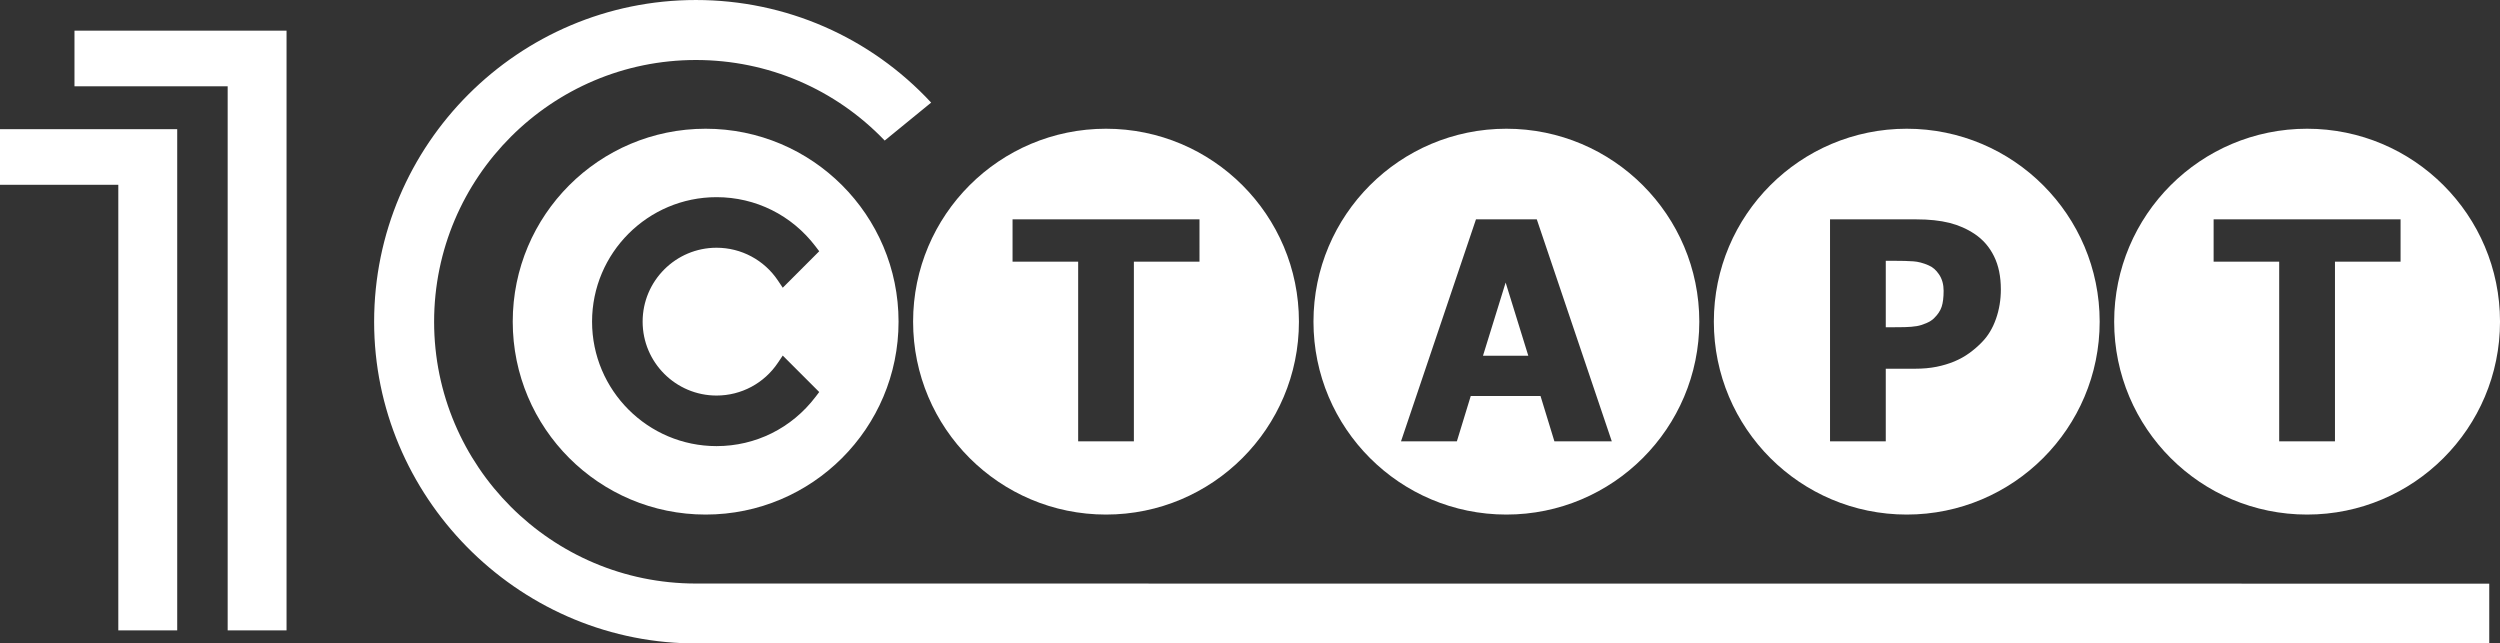
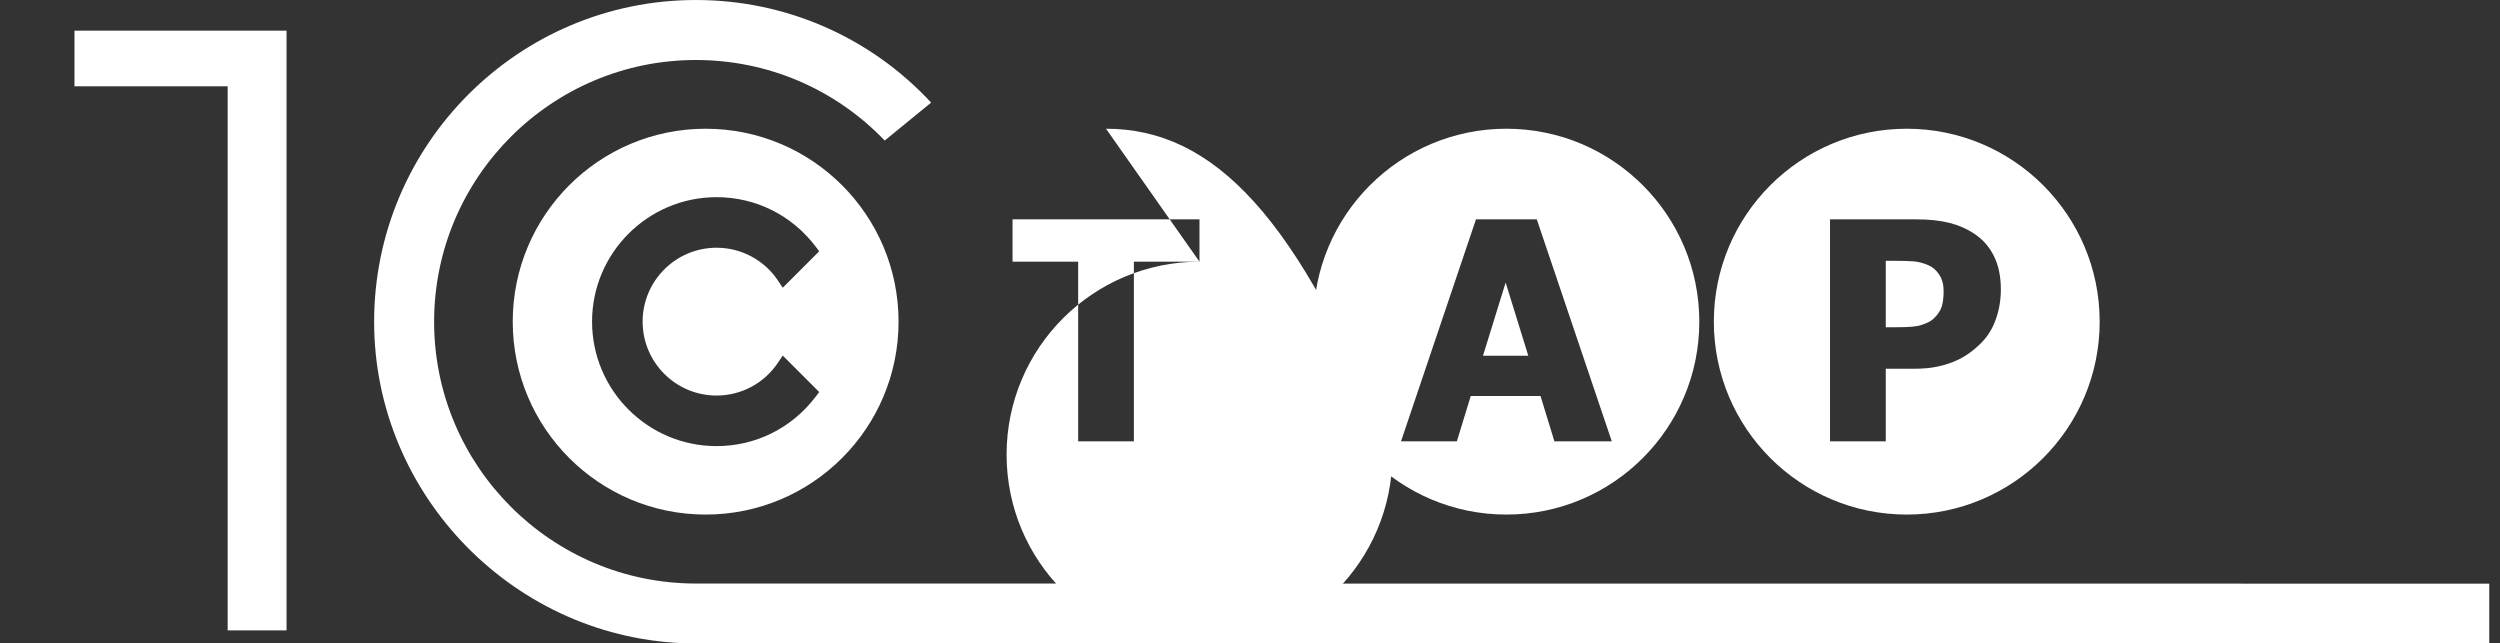
<svg xmlns="http://www.w3.org/2000/svg" xmlns:ns1="http://sodipodi.sourceforge.net/DTD/sodipodi-0.dtd" xmlns:ns2="http://www.inkscape.org/namespaces/inkscape" viewBox="0 0 708.84 182.453" height="182.453" width="708.84" xml:space="preserve" id="svg2" ns1:docname="1sstart (ffffffff).svg" ns2:version="0.92.1 r15371">
  <rect x="0" y="0" width="708.84" height="182.453" fill="#333333" stroke="none" />
  <defs id="defs6" />
  <g id="g4524">
    <path ns2:connector-curvature="0" d="m 203.165,112.152 c 7.011,0 13.521,-3.482 17.417,-9.319 l 1.355,-2.018 10.341,10.34 -1.055,1.387 c -6.752,8.863 -16.976,13.948 -28.059,13.948 -19.464,0 -35.293,-15.83 -35.293,-35.293 0,-19.457 15.829,-35.293 35.293,-35.293 11.083,0 21.307,5.084 28.059,13.948 l 1.055,1.388 -10.341,10.345 -1.355,-2.029 c -3.896,-5.829 -10.407,-9.314 -17.417,-9.314 -11.557,0 -20.956,9.397 -20.956,20.954 0,11.557 9.399,20.956 20.956,20.956 z M 200.076,36.5 c -30.205,0 -54.697,24.492 -54.697,54.699 0,30.206 24.492,54.698 54.697,54.698 30.204,0 54.697,-24.492 54.697,-54.698 C 254.773,60.992 230.28,36.5 200.076,36.5" style="fill:#ffffff;fill-opacity:1;fill-rule:nonzero;stroke:none;stroke-width:0.133" id="path14" />
-     <path ns2:connector-curvature="0" d="M 340.099,74.201 H 321.496 V 125.131 H 305.697 V 74.201 H 287.095 V 62.194 h 53.004 z M 313.592,36.5 c -30.205,0 -54.695,24.492 -54.695,54.699 0,30.206 24.489,54.698 54.695,54.698 30.215,0 54.703,-24.492 54.703,-54.698 C 368.295,60.992 343.807,36.5 313.592,36.5" style="fill:#ffffff;fill-opacity:1;fill-rule:nonzero;stroke:none;stroke-width:0.133" id="path16" />
+     <path ns2:connector-curvature="0" d="M 340.099,74.201 H 321.496 V 125.131 H 305.697 V 74.201 H 287.095 V 62.194 h 53.004 z c -30.205,0 -54.695,24.492 -54.695,54.699 0,30.206 24.489,54.698 54.695,54.698 30.215,0 54.703,-24.492 54.703,-54.698 C 368.295,60.992 343.807,36.5 313.592,36.5" style="fill:#ffffff;fill-opacity:1;fill-rule:nonzero;stroke:none;stroke-width:0.133" id="path16" />
    <path ns2:connector-curvature="0" d="m 420.479,100.87 h 12.849 l -6.425,-20.755 -6.424,20.755" style="fill:#ffffff;fill-opacity:1;fill-rule:nonzero;stroke:none;stroke-width:0.133" id="path18" />
    <path ns2:connector-curvature="0" d="m 440.727,125.129 -3.933,-12.849 h -19.784 l -3.933,12.849 h -15.839 l 21.253,-62.933 h 17.247 L 457,125.129 Z M 427.113,36.5 c -30.205,0 -54.696,24.492 -54.696,54.699 0,30.206 24.491,54.698 54.696,54.698 30.205,0 54.701,-24.492 54.701,-54.698 C 481.815,60.992 457.319,36.5 427.113,36.5" style="fill:#ffffff;fill-opacity:1;fill-rule:nonzero;stroke:none;stroke-width:0.133" id="path20" />
    <path ns2:connector-curvature="0" d="m 546.776,75.214 c -1.493,-0.65 -2.921,-1.023 -4.291,-1.119 -1.372,-0.099 -3.22,-0.149 -5.56,-0.149 h -2.241 v 18.852 h 1.105 c 1.487,0 2.899,-0.016 4.225,-0.042 1.325,-0.029 2.477,-0.128 3.471,-0.293 0.841,-0.143 1.728,-0.42 2.679,-0.829 0.943,-0.408 1.669,-0.867 2.173,-1.37 1.071,-1.043 1.804,-2.13 2.18,-3.255 0.376,-1.129 0.568,-2.65 0.568,-4.567 0,-1.774 -0.42,-3.306 -1.268,-4.587 -0.843,-1.279 -1.857,-2.161 -3.041,-2.641" style="fill:#ffffff;fill-opacity:1;fill-rule:nonzero;stroke:none;stroke-width:0.133" id="path22" />
    <path ns2:connector-curvature="0" d="m 565.924,90.428 c -0.931,2.653 -2.264,4.865 -4.024,6.638 -1.059,1.096 -2.237,2.111 -3.52,3.042 -1.281,0.931 -2.704,1.721 -4.247,2.371 -1.556,0.644 -3.24,1.151 -5.056,1.518 -1.817,0.363 -3.845,0.548 -6.104,0.548 h -8.289 V 125.129 H 518.877 V 62.195 h 24.431 c 3.639,0 6.769,0.331 9.411,0.991 2.625,0.666 5.017,1.714 7.16,3.153 2.365,1.577 4.201,3.685 5.496,6.32 1.301,2.631 1.939,5.769 1.939,9.404 0,2.93 -0.459,5.72 -1.389,8.366 z M 540.629,36.5 c -30.204,0 -54.693,24.492 -54.693,54.699 0,30.206 24.489,54.698 54.693,54.698 30.204,0 54.703,-24.492 54.703,-54.698 C 595.332,60.992 570.833,36.5 540.629,36.5" style="fill:#ffffff;fill-opacity:1;fill-rule:nonzero;stroke:none;stroke-width:0.133" id="path24" />
-     <path ns2:connector-curvature="0" d="m 680.648,74.199 h -18.6 V 125.129 H 646.233 V 74.199 H 627.64 V 62.195 h 53.008 z M 654.141,36.5 c -30.205,0 -54.697,24.492 -54.697,54.699 0,30.206 24.492,54.698 54.697,54.698 30.204,0 54.703,-24.492 54.703,-54.698 C 708.844,60.992 684.345,36.5 654.141,36.5" style="fill:#ffffff;fill-opacity:1;fill-rule:nonzero;stroke:none;stroke-width:0.133" id="path26" />
    <path ns2:connector-curvature="0" d="m 196.919,182.453 -1.293,-0.033 c -49.376,-0.897 -89.548,-41.803 -89.548,-91.185 0,-50.309 40.924,-91.233 91.233,-91.233 25.509,0 49.463,10.52 66.704,29.089 L 250.844,39.852 c -13.967,-14.593 -33.124,-22.84 -53.533,-22.84 -40.923,0 -74.224,33.298 -74.224,74.223 0,40.925 33.302,74.219 74.224,74.219 l 508.481,0.031 v 16.969 H 196.919" style="fill:#ffffff;fill-opacity:1;fill-rule:nonzero;stroke:none;stroke-width:0.133" id="path28" />
    <path ns2:connector-curvature="0" d="m 64.552,178.736 h 16.693 V 8.693 H 21.119 V 24.468 H 64.552 V 178.736" style="fill:#ffffff;fill-opacity:1;fill-rule:nonzero;stroke:none;stroke-width:0.133" id="path30" />
-     <path ns2:connector-curvature="0" d="m 33.546,178.736 h 16.7 V 36.624 H 0 V 52.393 H 33.546 V 178.736" style="fill:#ffffff;fill-opacity:1;fill-rule:nonzero;stroke:none;stroke-width:0.133" id="path32" />
  </g>
</svg>